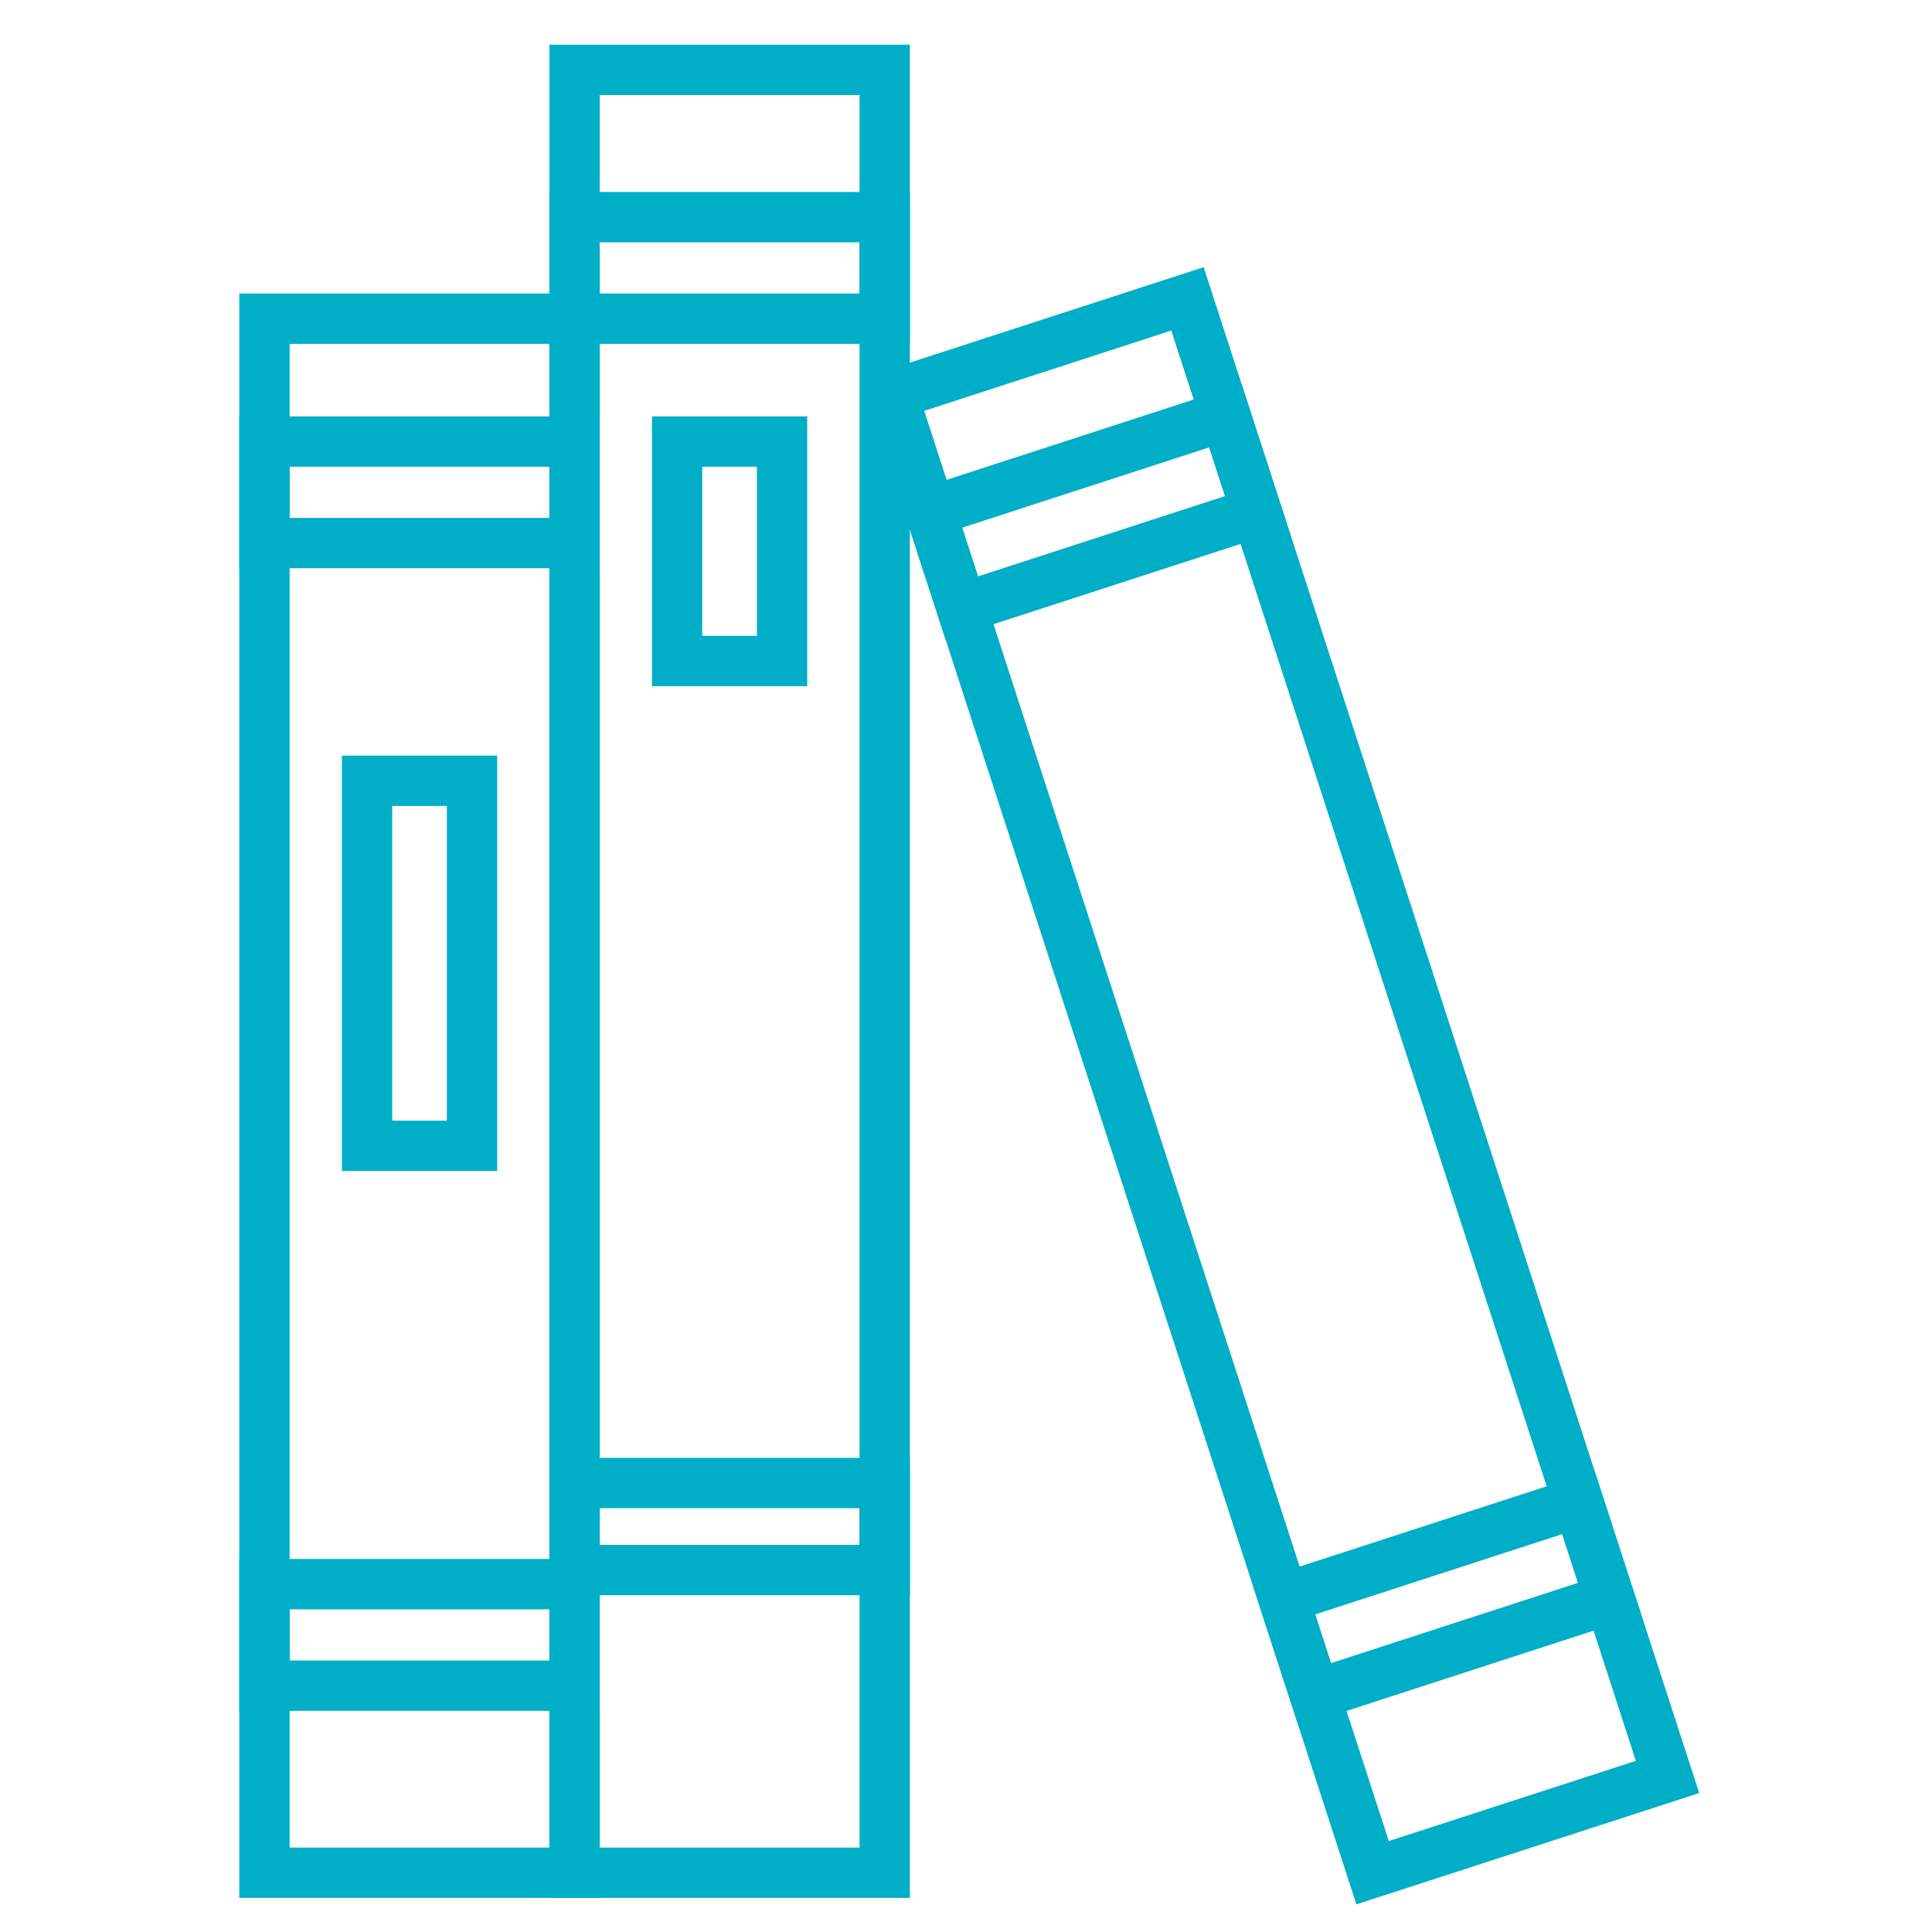
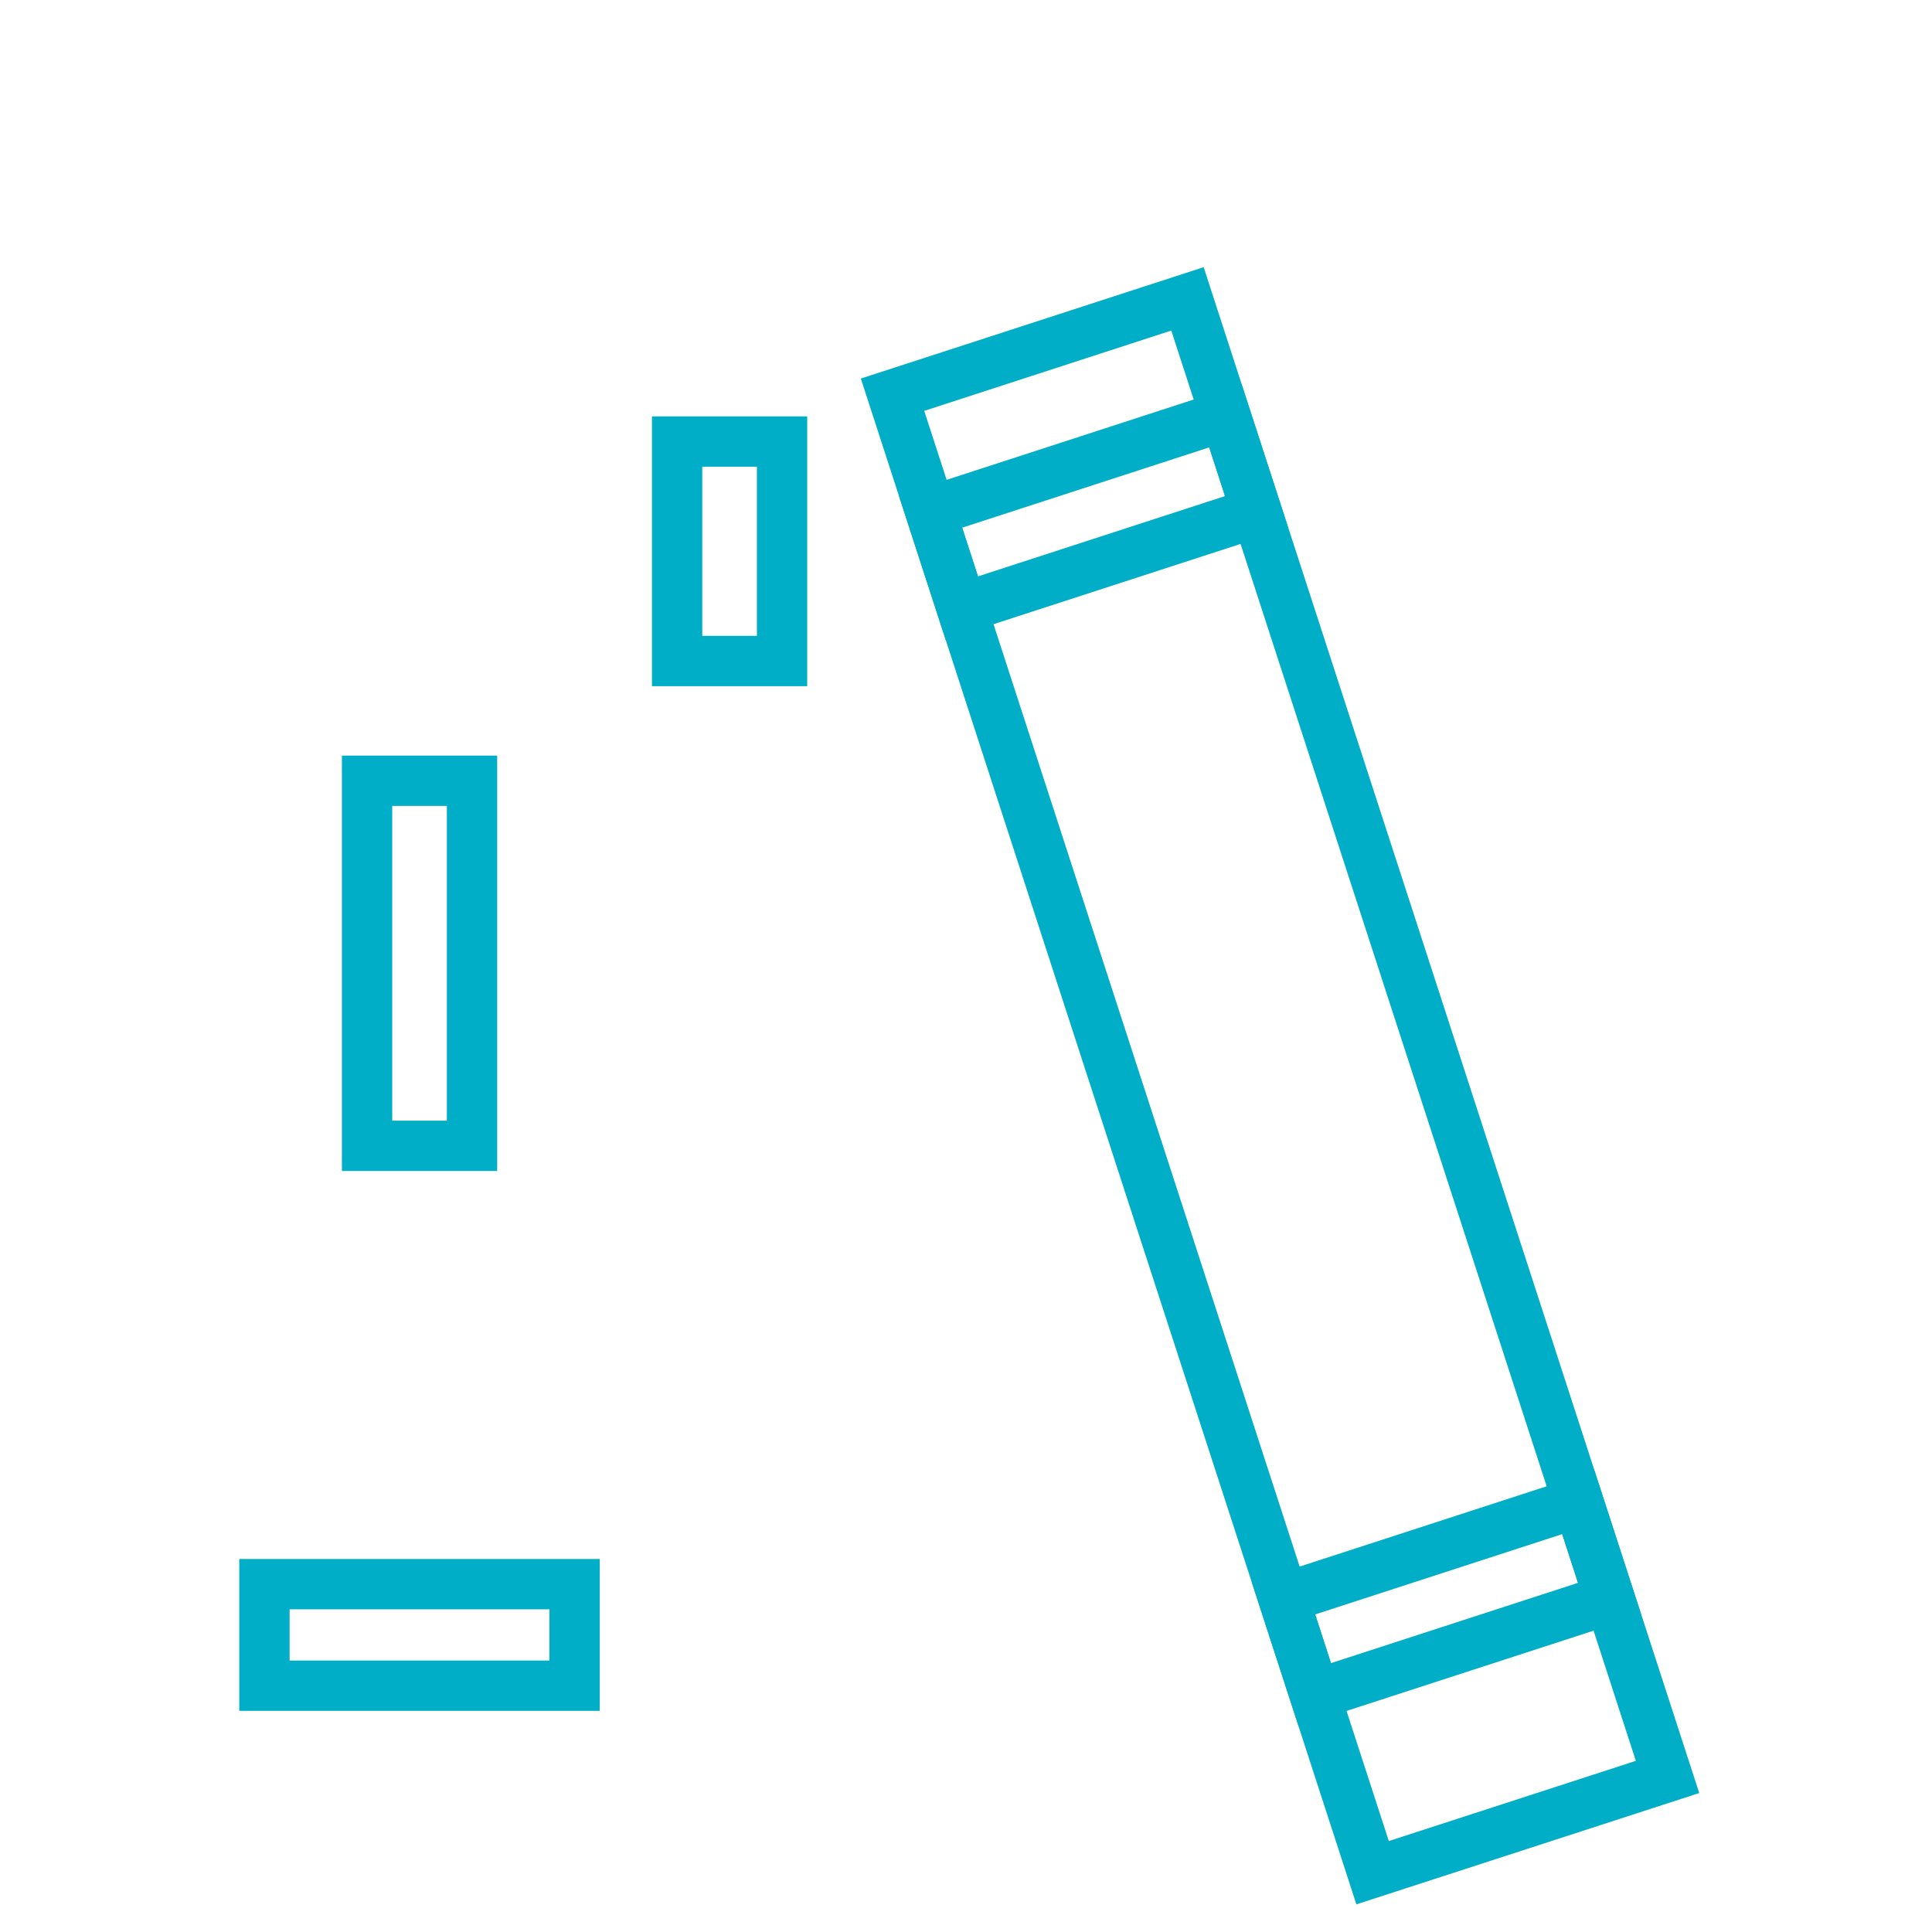
<svg xmlns="http://www.w3.org/2000/svg" width="80" height="80" viewBox="0 0 80 80" fill="none">
-   <path d="M24.833 78.588H9.908V12.154H24.833V78.588ZM11.992 76.504H22.75V14.238H11.992V76.504Z" fill="#00AEC7" />
  <path d="M24.833 70.842H9.908V64.554H24.833V70.842ZM11.992 68.759H22.75V66.638H11.992V68.759Z" fill="#00AEC7" />
-   <path d="M24.833 23.529H9.908V17.242H24.833V23.529ZM11.992 21.446H22.75V19.325H11.992V21.446Z" fill="#00AEC7" />
-   <path d="M20.587 48.488H14.158V31.288H20.587V48.488ZM16.241 46.404H18.504V33.371H16.241V46.404Z" fill="#00AEC7" />
+   <path d="M20.587 48.488H14.158V31.288H20.587V48.488ZM16.241 46.404H18.504V33.371H16.241V46.404" fill="#00AEC7" />
  <path d="M56.166 78.859L35.645 15.675L49.841 11.063L70.362 74.246L56.17 78.854L56.166 78.859ZM38.27 17.013L57.508 76.234L67.737 72.913L48.5 13.688L38.27 17.013Z" fill="#00AEC7" />
  <path d="M53.775 71.492L51.833 65.513L66.025 60.9L67.966 66.879L53.77 71.492H53.775ZM54.458 66.85L55.112 68.867L65.341 65.542L64.687 63.525L54.458 66.85Z" fill="#00AEC7" />
  <path d="M39.158 26.492L37.217 20.513L51.408 15.9L53.35 21.879L39.154 26.492H39.158ZM39.842 21.85L40.496 23.867L50.725 20.542L50.071 18.525L39.842 21.85Z" fill="#00AEC7" />
-   <path d="M37.675 78.588H22.75V1.85H37.675V78.588ZM24.833 76.504H35.592V3.934H24.833V76.504Z" fill="#00AEC7" />
-   <path d="M37.675 66.054H22.75V60.367H37.675V66.054ZM24.833 63.971H35.592V62.45H24.833V63.971Z" fill="#00AEC7" />
-   <path d="M37.675 14.238H22.75V7.95H37.675V14.238ZM24.833 12.154H35.592V10.034H24.833V12.154Z" fill="#00AEC7" />
  <path d="M33.425 28.413H26.996V17.242H33.425V28.413ZM29.079 26.329H31.342V19.325H29.079V26.329Z" fill="#00AEC7" />
</svg>